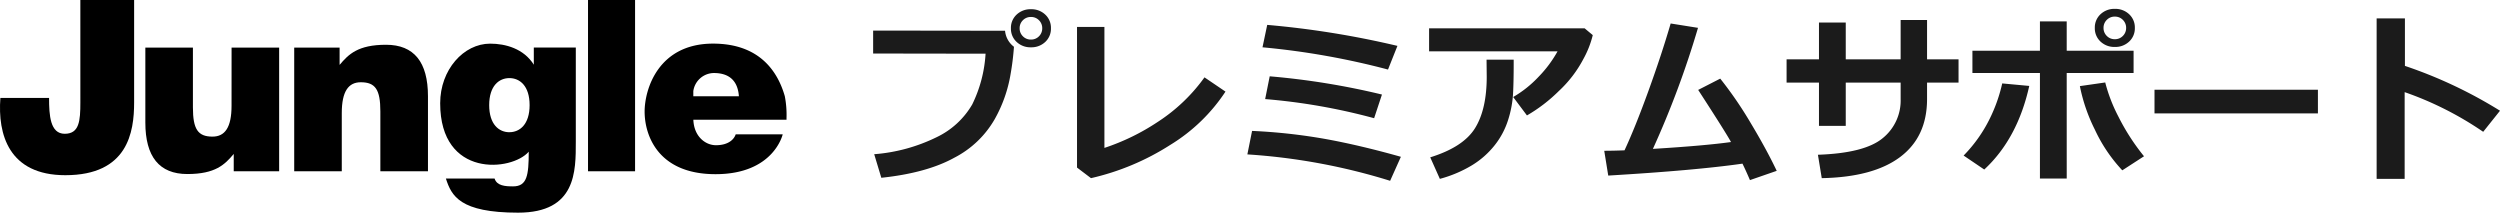
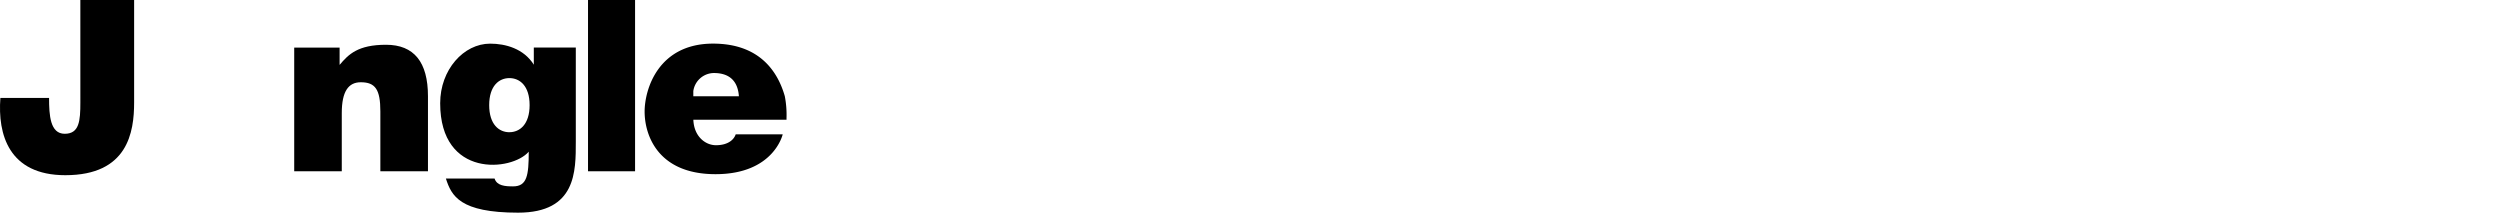
<svg xmlns="http://www.w3.org/2000/svg" width="494.027" height="42.026" viewBox="0 0 494.027 42.026">
  <g id="グループ_166" data-name="グループ 166" transform="translate(-452.18 -4451.641)">
-     <path id="パス_92" data-name="パス 92" d="M-133.453-24.117v.035a53,53,0,0,1-.668,5.388,27.234,27.234,0,0,1-3.155,8.921A19.439,19.439,0,0,1-145.222-2.2q-5.458,3.023-14.44,3.973l-1.406-4.658a33.827,33.827,0,0,0,12.34-3.366,16.192,16.192,0,0,0,7.031-6.469,26.278,26.278,0,0,0,2.637-10.028l-22.219-.035v-4.535l26.068.035A4.473,4.473,0,0,0-133.453-24.117Zm7.313-3.656a3.553,3.553,0,0,1-1.125,2.7,3.957,3.957,0,0,1-2.83,1.063,3.957,3.957,0,0,1-2.83-1.063,3.553,3.553,0,0,1-1.125-2.7,3.553,3.553,0,0,1,1.125-2.7,3.957,3.957,0,0,1,2.83-1.063,3.957,3.957,0,0,1,2.83,1.063A3.553,3.553,0,0,1-126.141-27.773Zm-1.723,0a2.168,2.168,0,0,0-.642-1.582,2.145,2.145,0,0,0-1.591-.65,2.145,2.145,0,0,0-1.591.65,2.168,2.168,0,0,0-.642,1.582,2.168,2.168,0,0,0,.642,1.582,2.145,2.145,0,0,0,1.591.65,2.145,2.145,0,0,0,1.591-.65A2.168,2.168,0,0,0-127.863-27.773Zm36.211,12.516a34.632,34.632,0,0,1-10.89,10.521A49.38,49.38,0,0,1-118.23,1.846l-2.76-2.092V-28.037h5.414V-4.131a43.784,43.784,0,0,0,10.547-5.142,34.253,34.253,0,0,0,9.229-8.8Zm33.979-9.035-1.863,4.676a150.59,150.59,0,0,0-24.8-4.395l.932-4.43A178.728,178.728,0,0,1-57.674-24.293Zm-3.059,9.615L-62.279-10a119.432,119.432,0,0,0-21.533-3.779l.9-4.5A147.766,147.766,0,0,1-60.732-14.678Zm3.744,12.3-2.127,4.746A120.959,120.959,0,0,0-87.328-2.848l.932-4.641A110.909,110.909,0,0,1-71.833-5.88Q-65.021-4.641-56.988-2.373ZM-19.072-26.42a18.975,18.975,0,0,1-1.837,4.685,23.6,23.6,0,0,1-4.869,6.363,30.936,30.936,0,0,1-6.3,4.825L-34.8-14.186a22.074,22.074,0,0,0,5.045-4.025,23.367,23.367,0,0,0,3.727-5.01H-51.416v-4.535h30.744ZM-34.7-21.568v.861q0,3.6-.132,5.985A20.974,20.974,0,0,1-35.8-9.659a15.562,15.562,0,0,1-2.654,5A16.934,16.934,0,0,1-42.979-.677a24.618,24.618,0,0,1-6.311,2.663l-1.9-4.254q6.521-2.021,8.842-5.748t2.32-10.178l-.035-3.375ZM10.512-1.02Q1.178.316-16.014,1.336l-.791-4.9q1.652,0,4.008-.088,2.127-4.57,4.72-11.725t4.4-13.342l5.4.861A181.39,181.39,0,0,1-7.189-3.937Q3.094-4.57,8.244-5.291q-.932-1.74-6.486-10.3l4.359-2.232a76.338,76.338,0,0,1,6.012,8.763Q15.258-3.85,17.279.4L11.988,2.232Q11.25.492,10.512-1.02ZM46.986-21.639h6.223v4.605H46.986v3.252q0,7.453-5.309,11.443t-15.5,4.184l-.756-4.623Q34.629-3.094,38.2-6.038a9.549,9.549,0,0,0,3.568-7.743v-3.252H30.92V-8.49H25.629v-8.543h-6.4v-4.605h6.4V-28.9H30.92v7.26H41.766v-7.77h5.221Zm27.6,23.555H69.293V-18.932H55.951v-4.395H69.293v-5.8h5.291v5.8H87.8v4.395H74.584ZM89.859-2.479,85.57.3a30.448,30.448,0,0,1-5.423-8.042,33.88,33.88,0,0,1-2.962-8.6l5.01-.721a31.482,31.482,0,0,0,2.619,6.776A42.954,42.954,0,0,0,89.859-2.479Zm-22.676-13.9Q64.863-5.941,58.289.141l-4.078-2.76a28.194,28.194,0,0,0,5.537-8.068,30.87,30.87,0,0,0,2.092-6.187ZM88.049-27.844a3.553,3.553,0,0,1-1.125,2.7,3.957,3.957,0,0,1-2.83,1.063,3.957,3.957,0,0,1-2.83-1.063,3.553,3.553,0,0,1-1.125-2.7,3.553,3.553,0,0,1,1.125-2.7,3.957,3.957,0,0,1,2.83-1.063,3.957,3.957,0,0,1,2.83,1.063A3.553,3.553,0,0,1,88.049-27.844Zm-1.723,0a2.168,2.168,0,0,0-.642-1.582,2.145,2.145,0,0,0-1.591-.65,2.145,2.145,0,0,0-1.591.65,2.168,2.168,0,0,0-.642,1.582,2.168,2.168,0,0,0,.642,1.582,2.145,2.145,0,0,0,1.591.65,2.145,2.145,0,0,0,1.591-.65A2.168,2.168,0,0,0,86.326-27.844Zm37.9,16.893H91.934v-4.676h32.291Zm35.982-.527-3.322,4.166a65.531,65.531,0,0,0-15.521-7.84V1.986h-5.537V-29.725h5.59v9.387A89.849,89.849,0,0,1,160.207-11.479Z" transform="translate(786 4485)" fill="#1b1b1b" />
    <g id="グループ_1" data-name="グループ 1" transform="translate(-885.897 2951.434)">
      <path id="パス_1" data-name="パス 1" d="M1353.958,1520.449c0,3.651-.209,6.194-3.091,6.194s-3.093-3.651-3.093-7.083h-9.619c-.558,7.194,1.659,15.268,12.827,15.268,12.376,0,13.6-8.521,13.6-14.378v-20.242h-10.627Z" transform="translate(0 0)" />
-       <path id="パス_2" data-name="パス 2" d="M1378.066,1519.226c0,4.307-1.33,6.09-3.765,6.09-2.872,0-3.869-1.444-3.869-5.76V1507.72h-9.4v14.821c0,6.747,2.757,10.169,8.3,10.169s7.405-1.871,9.166-3.976v3.43h8.974V1507.72h-9.4Z" transform="translate(5.767 1.888)" />
      <path id="パス_3" data-name="パス 3" d="M1402.687,1507.277c-5.548,0-7.412,1.881-9.176,3.979v-3.425h-8.97v24.444h9.4v-11.5c0-4.313,1.33-6.09,3.761-6.09,2.875,0,3.863,1.444,3.863,5.757v11.836h9.408v-14.822C1410.977,1510.709,1408.225,1507.277,1402.687,1507.277Z" transform="translate(11.675 1.776)" />
      <path id="パス_4" data-name="パス 4" d="M1426.095,1511.261c-1.985-3.177-5.586-4.161-8.631-4.161-5.229,0-9.871,5.142-9.871,11.778,0,14.851,14.187,13.441,17.5,9.572,0,4.695-.335,6.855-3.1,6.855-1.546,0-3.2-.111-3.648-1.545h-9.622c1.1,3.43,2.771,6.74,14.271,6.74s11.4-8.181,11.4-14.046v-18.579h-8.3Zm-4.823,13.344c-2.04,0-3.994-1.524-3.994-5.353s1.955-5.344,3.994-5.344,3.993,1.521,3.993,5.344S1423.3,1524.6,1421.272,1524.6Z" transform="translate(17.468 1.732)" />
      <rect id="長方形_1" data-name="長方形 1" width="9.297" height="33.845" transform="translate(1454.276 1500.207)" />
      <path id="パス_5" data-name="パス 5" d="M1467.921,1521.794a19.45,19.45,0,0,0-.337-4.3c-1.3-4.558-4.719-10.4-14.183-10.4-10.787,0-13.521,8.967-13.521,13.444s2.482,12.356,14.012,12.356,13.276-7.879,13.276-7.879h-9.286c-.421,1.24-1.747,2.156-3.9,2.156-2.1,0-4.35-1.729-4.473-5.034h18.413Zm-18.419-4.3v-1.021a4.148,4.148,0,0,1,4.064-3.567c3.012,0,4.729,1.515,4.944,4.589Z" transform="translate(25.581 1.732)" />
    </g>
  </g>
</svg>